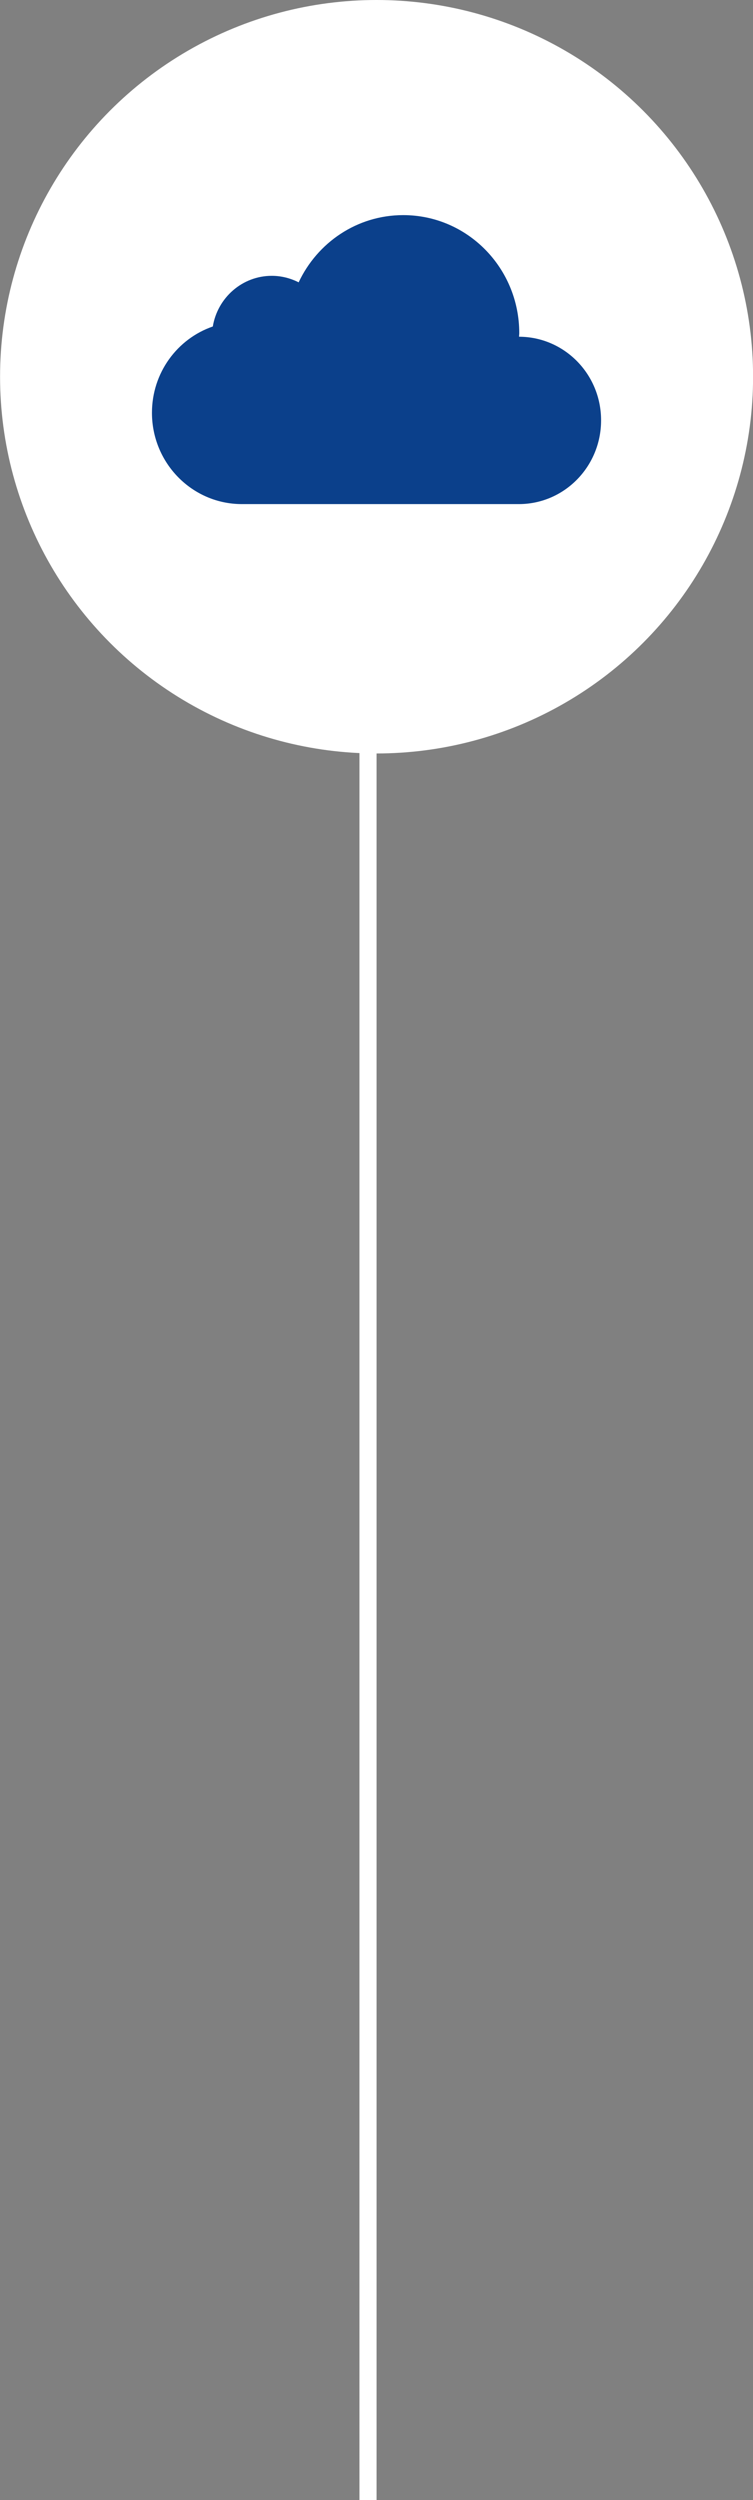
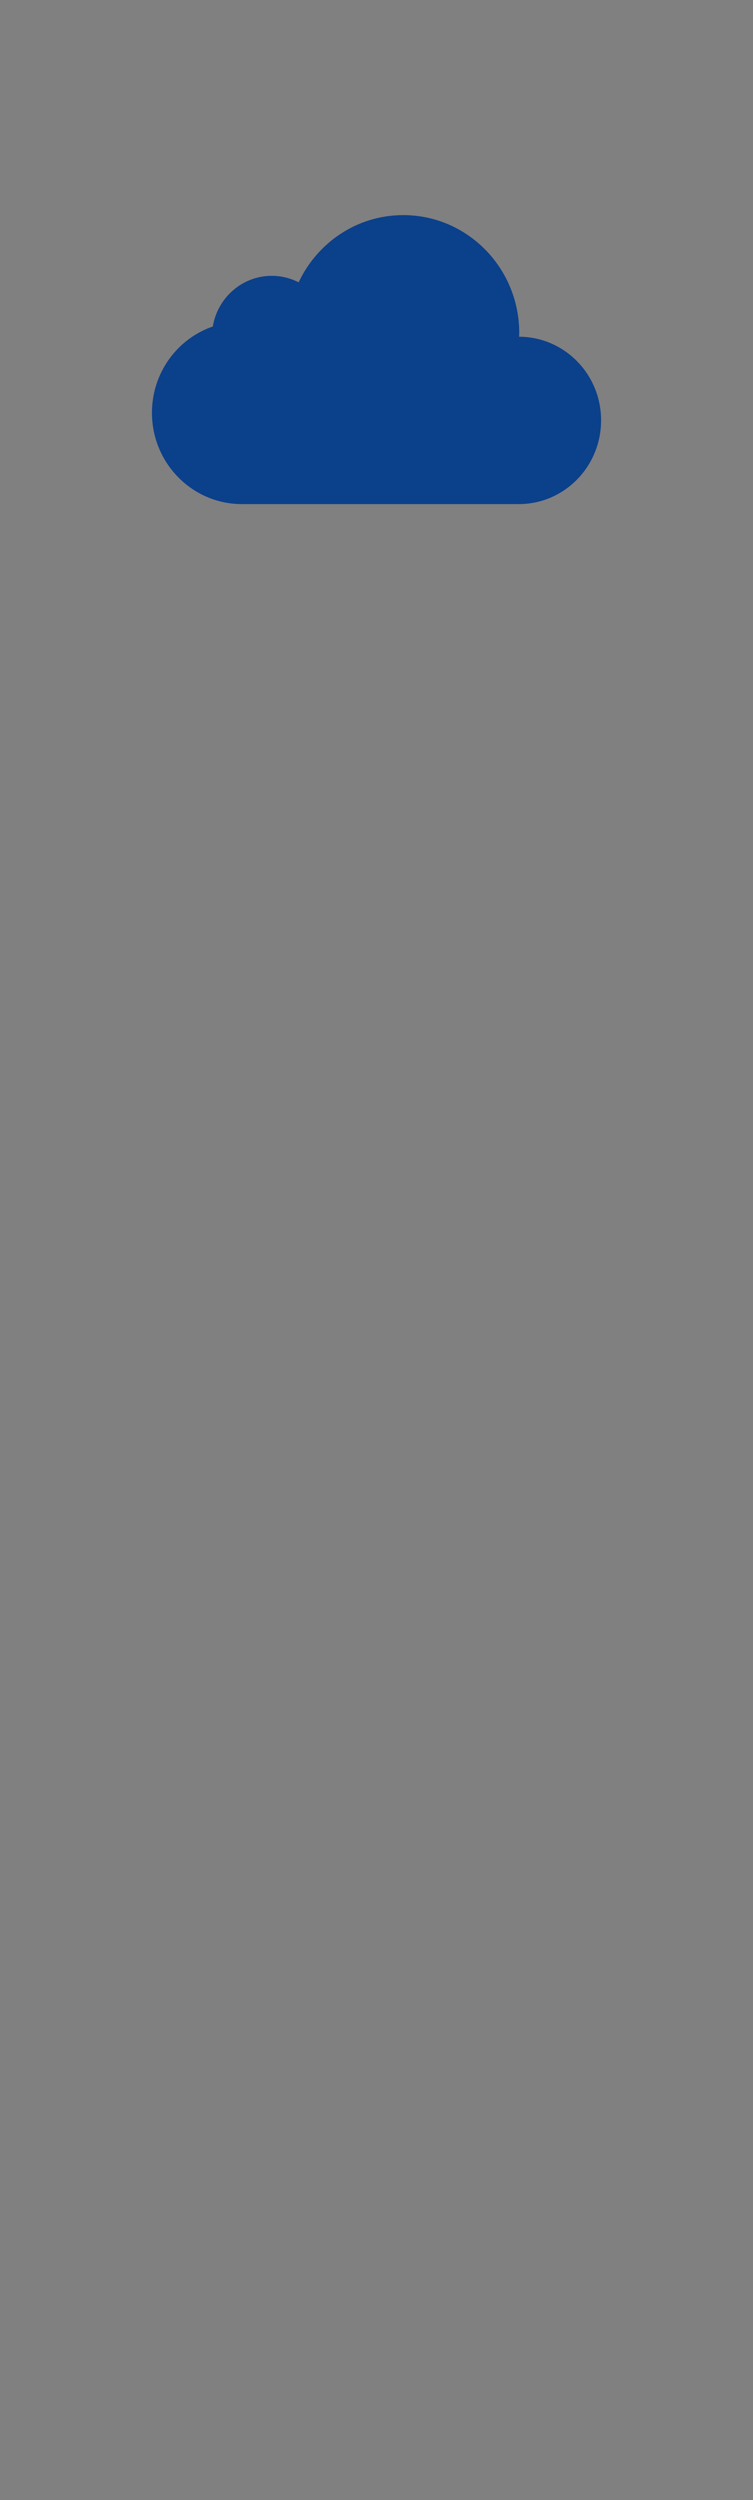
<svg xmlns="http://www.w3.org/2000/svg" width="44" height="146" viewBox="0 0 44 146" fill="none">
  <rect x="0" y="0" width="44" height="146" fill="#808080" stroke="none" />
-   <line x1="21.504" y1="146" x2="21.504" y2="40" stroke="white" />
-   <circle cx="22.004" cy="22" r="22" fill="white" />
  <path d="M30.33 19.664C30.33 19.594 30.342 19.523 30.342 19.453C30.342 15.645 27.307 12.562 23.562 12.562C20.861 12.562 18.541 14.168 17.451 16.488C16.977 16.248 16.443 16.107 15.881 16.107C14.152 16.107 12.711 17.391 12.435 19.066C10.361 19.781 8.879 21.768 8.879 24.105C8.879 27.047 11.229 29.432 14.123 29.438H30.336C32.984 29.426 35.123 27.24 35.123 24.551C35.129 21.855 32.978 19.67 30.33 19.664Z" fill="#0B408B" />
</svg>